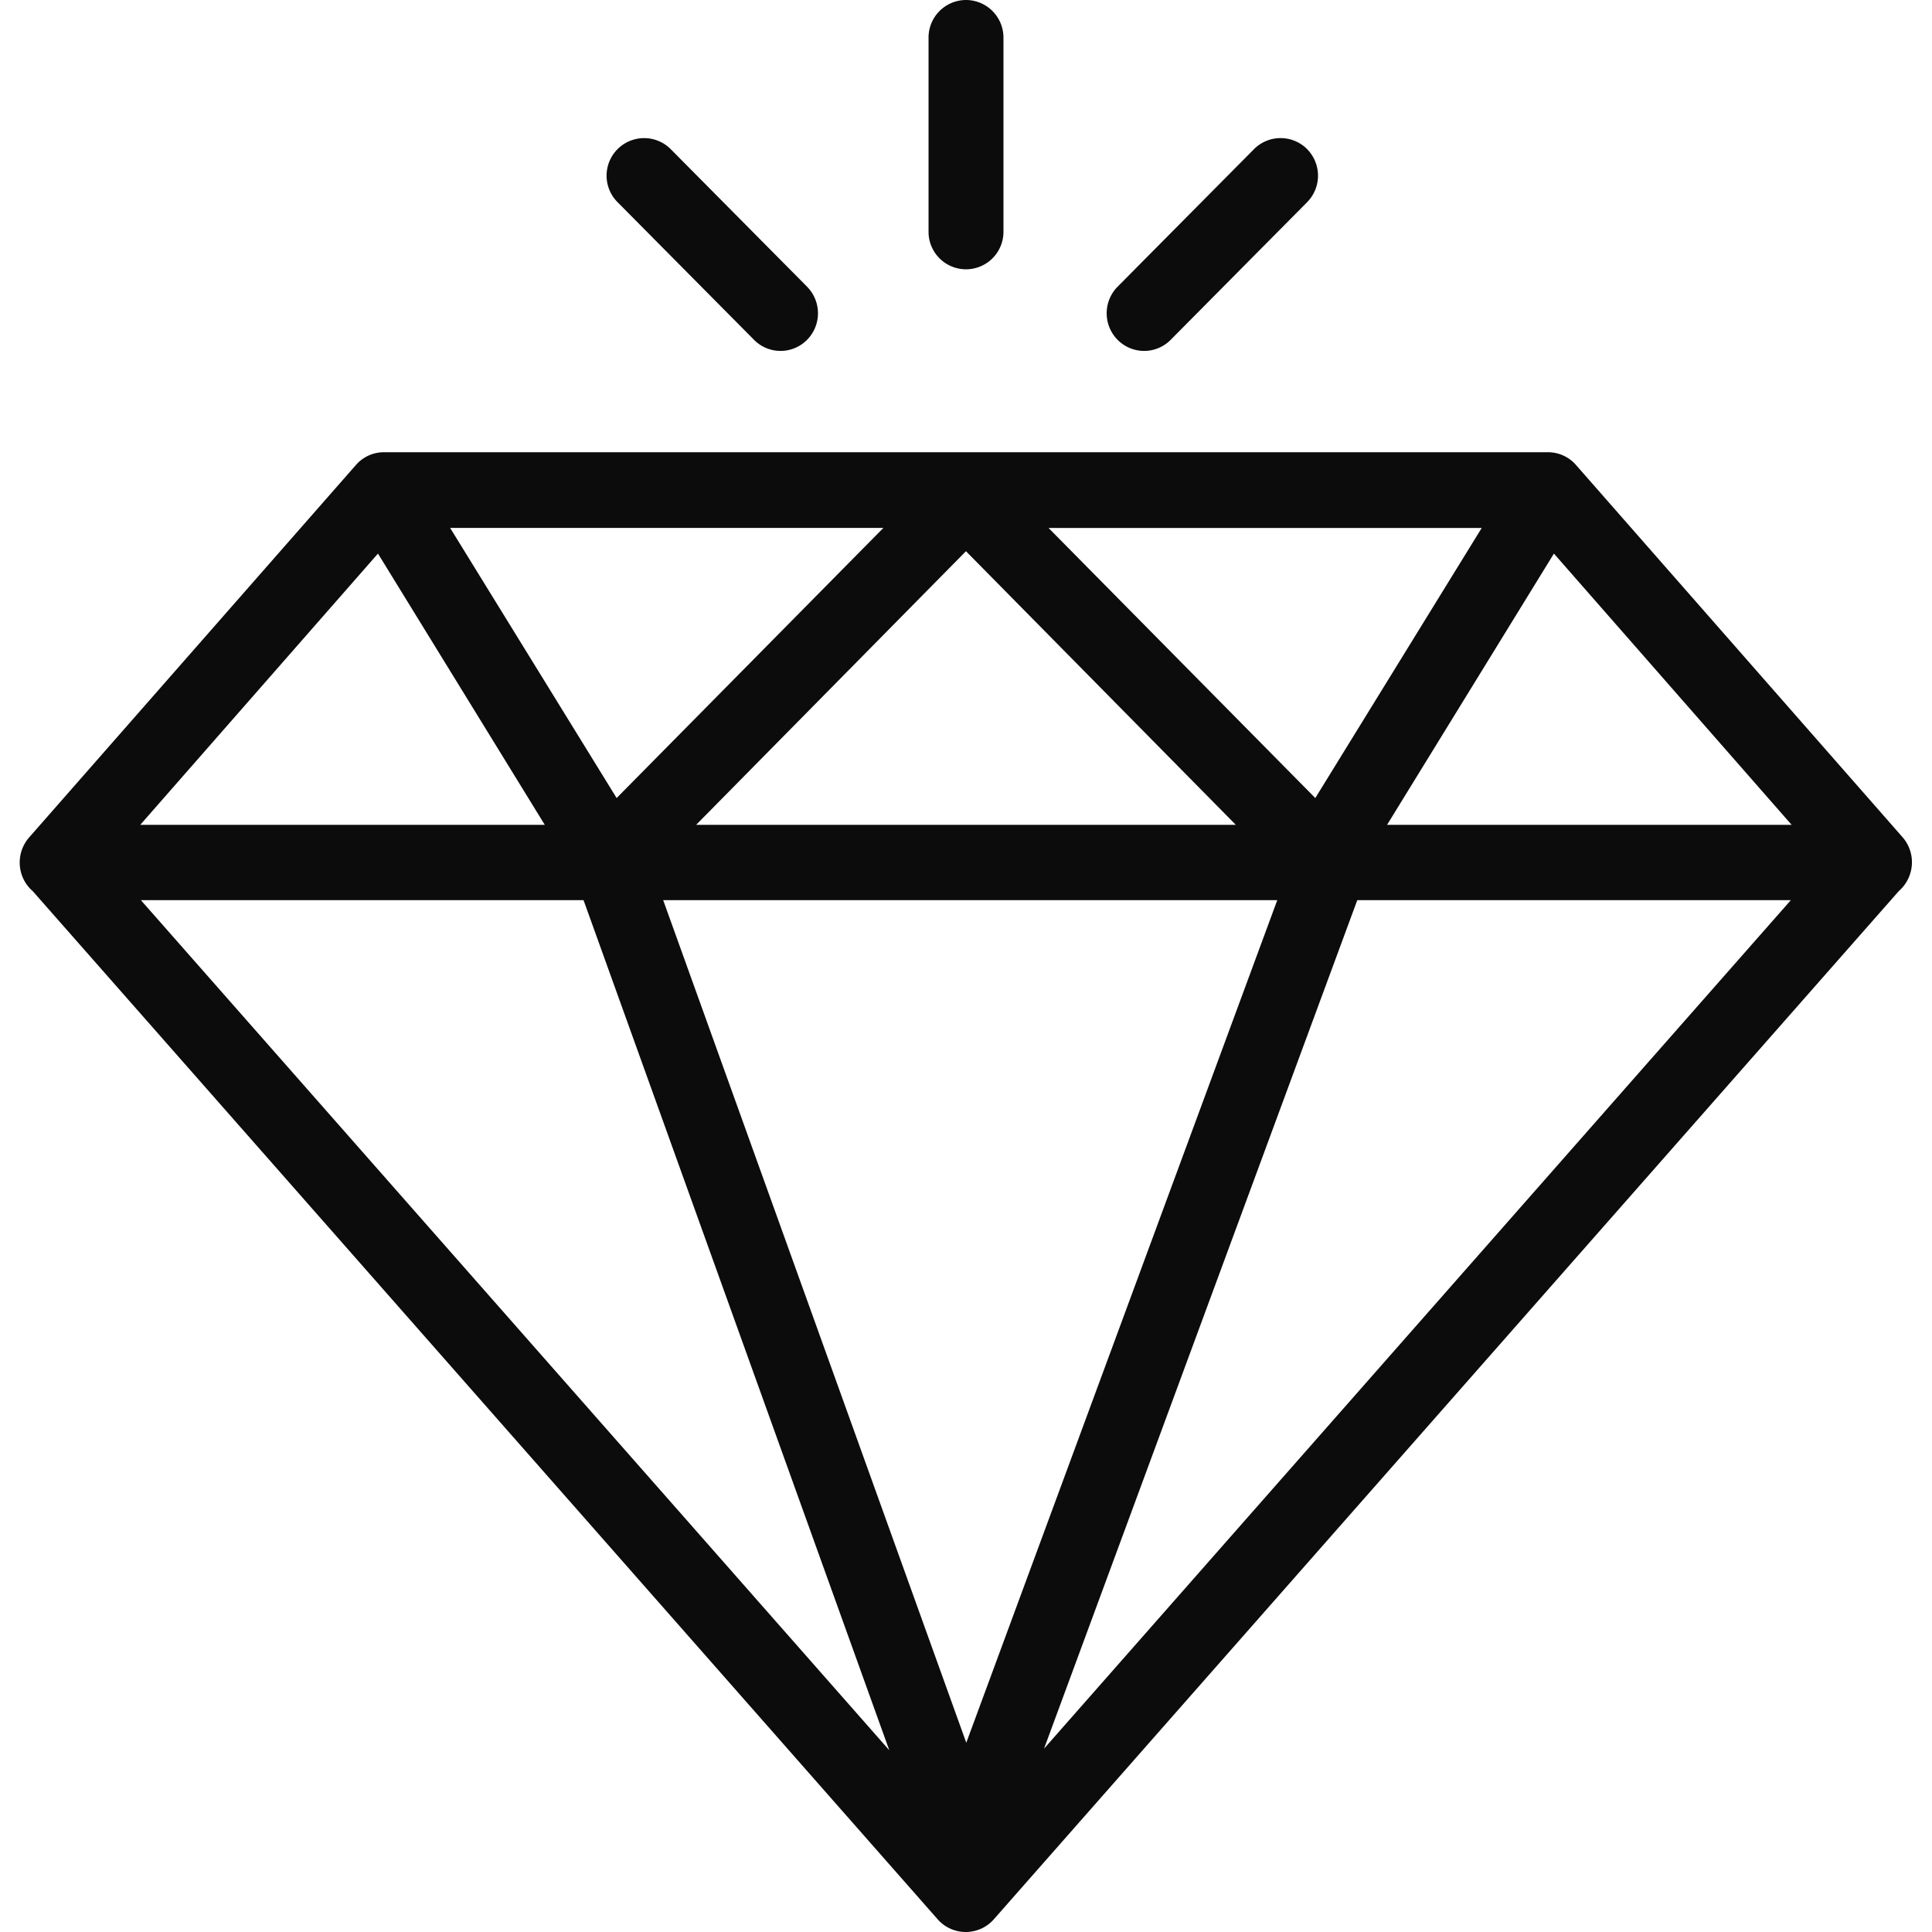
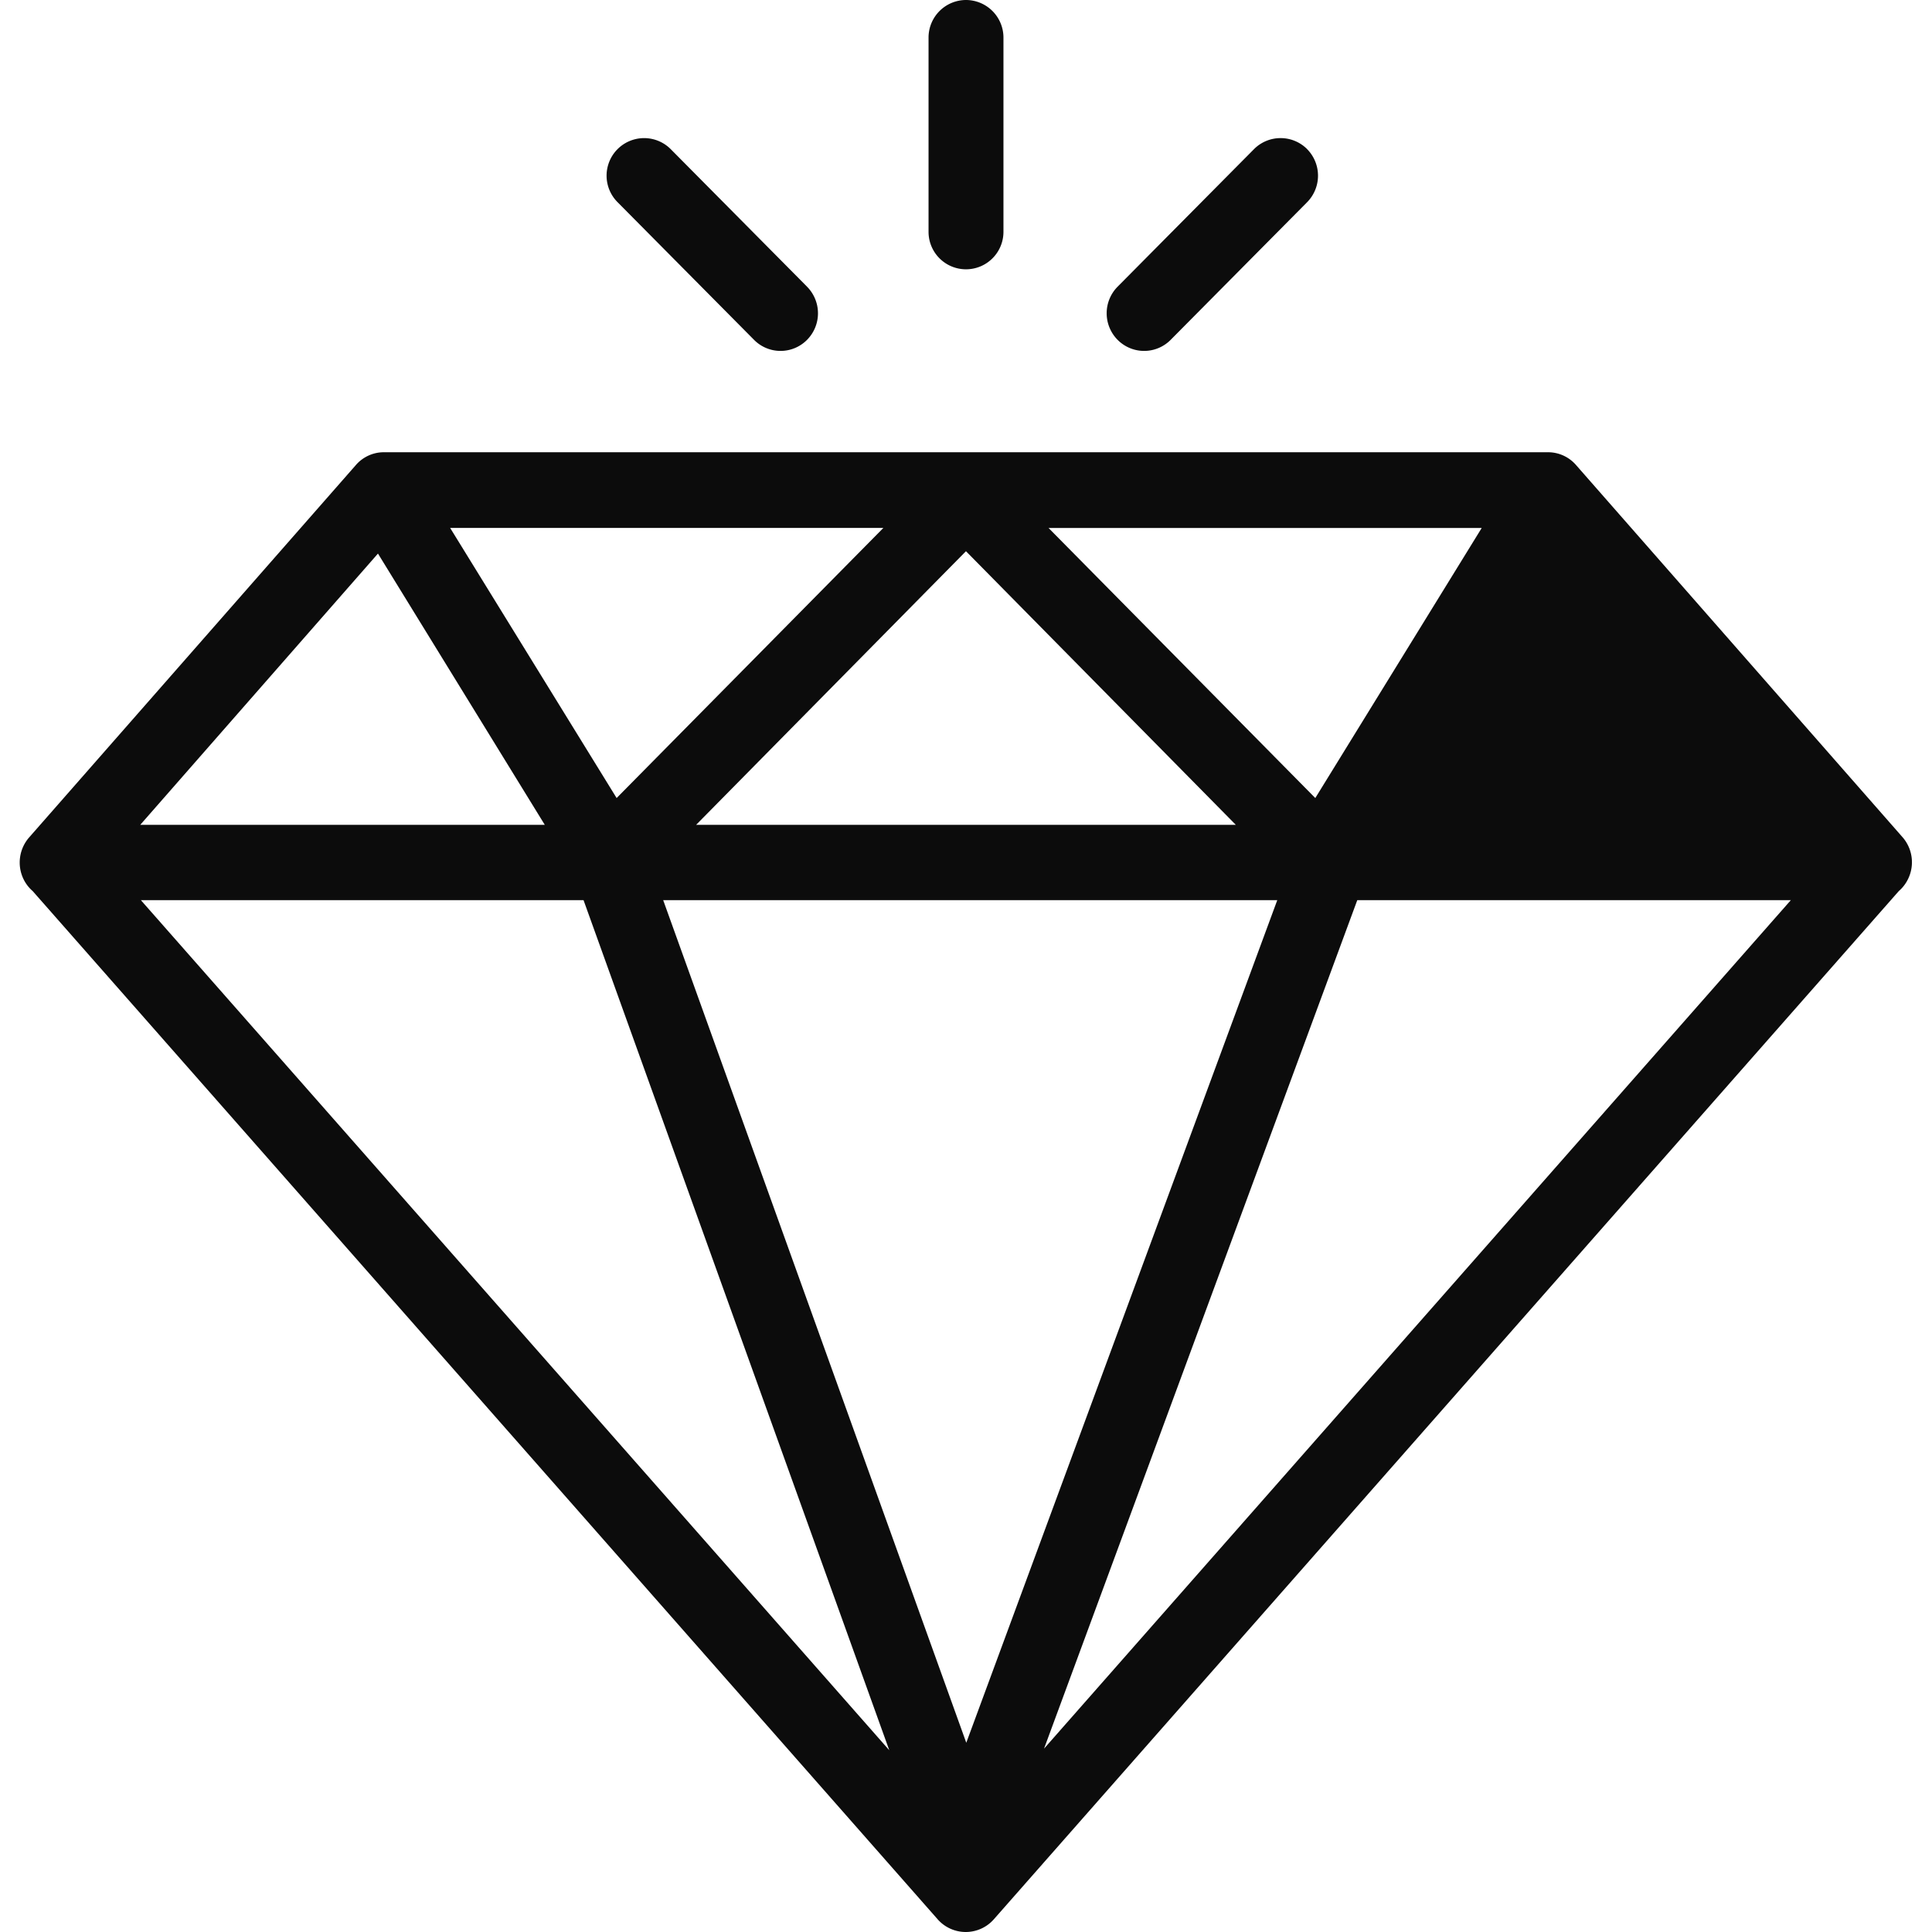
<svg xmlns="http://www.w3.org/2000/svg" t="1713851084572" class="icon" viewBox="0 0 1024 1024" version="1.1" p-id="12655" width="60" height="60">
-   <path d="M1008.515 443.873L835.438 246.596a19.644 19.644 0 0 0-14.88-6.896H203.4a19.623 19.623 0 0 0-14.88 6.896L15.423 443.873a20.208 20.208 0 0 0-3.219 21.525 19.853 19.853 0 0 0 5.12 6.896l479.692 545.019a19.832 19.832 0 0 0 29.696 0l479.692-545.02a19.916 19.916 0 0 0 5.14-6.895 20.208 20.208 0 0 0-3.03-21.525z m-223.17-164.05l-88.21 143.152-141.396-143.151h229.606z m-130.34 157.362H368.953L511.98 292.153zM468.198 279.824l-141.375 143.15-88.231-143.15h229.522z m-267.87 13.583l88.42 143.778H74.333zM74.668 477.1H309.29l162.043 450.56z m478.69 449.724l168.96-457.665a20 20 0 0 0-11.725-25.704 19.728 19.728 0 0 0-25.516 11.703L512.147 923.69 351.503 477.1h597.681z m181.811-489.639l88.44-143.778 125.994 143.778H735.19zM512 0a19.916 19.916 0 0 0-19.853 19.853V122.88a19.853 19.853 0 1 0 39.706 0V19.853A19.916 19.916 0 0 0 512 0z m180.767 78.994a19.874 19.874 0 0 0-28.066 0l-72.327 72.934a20.02 20.02 0 0 0 0 28.212 19.77 19.77 0 0 0 28.086 0l72.307-72.933a20.02 20.02 0 0 0-0.02-28.213zM427.74 151.928l-72.307-72.934a19.895 19.895 0 1 0-28.065 28.213l72.306 72.933a19.749 19.749 0 0 0 28.066 0 20.02 20.02 0 0 0-0.02-28.212z" p-id="12656" fill="#0c0c0c" />
+   <path d="M1008.515 443.873L835.438 246.596a19.644 19.644 0 0 0-14.88-6.896H203.4a19.623 19.623 0 0 0-14.88 6.896L15.423 443.873a20.208 20.208 0 0 0-3.219 21.525 19.853 19.853 0 0 0 5.12 6.896l479.692 545.019a19.832 19.832 0 0 0 29.696 0l479.692-545.02a19.916 19.916 0 0 0 5.14-6.895 20.208 20.208 0 0 0-3.03-21.525z m-223.17-164.05l-88.21 143.152-141.396-143.151h229.606z m-130.34 157.362H368.953L511.98 292.153zM468.198 279.824l-141.375 143.15-88.231-143.15h229.522z m-267.87 13.583l88.42 143.778H74.333zM74.668 477.1H309.29l162.043 450.56z m478.69 449.724l168.96-457.665a20 20 0 0 0-11.725-25.704 19.728 19.728 0 0 0-25.516 11.703L512.147 923.69 351.503 477.1h597.681z m181.811-489.639H735.19zM512 0a19.916 19.916 0 0 0-19.853 19.853V122.88a19.853 19.853 0 1 0 39.706 0V19.853A19.916 19.916 0 0 0 512 0z m180.767 78.994a19.874 19.874 0 0 0-28.066 0l-72.327 72.934a20.02 20.02 0 0 0 0 28.212 19.77 19.77 0 0 0 28.086 0l72.307-72.933a20.02 20.02 0 0 0-0.02-28.213zM427.74 151.928l-72.307-72.934a19.895 19.895 0 1 0-28.065 28.213l72.306 72.933a19.749 19.749 0 0 0 28.066 0 20.02 20.02 0 0 0-0.02-28.212z" p-id="12656" fill="#0c0c0c" />
</svg>